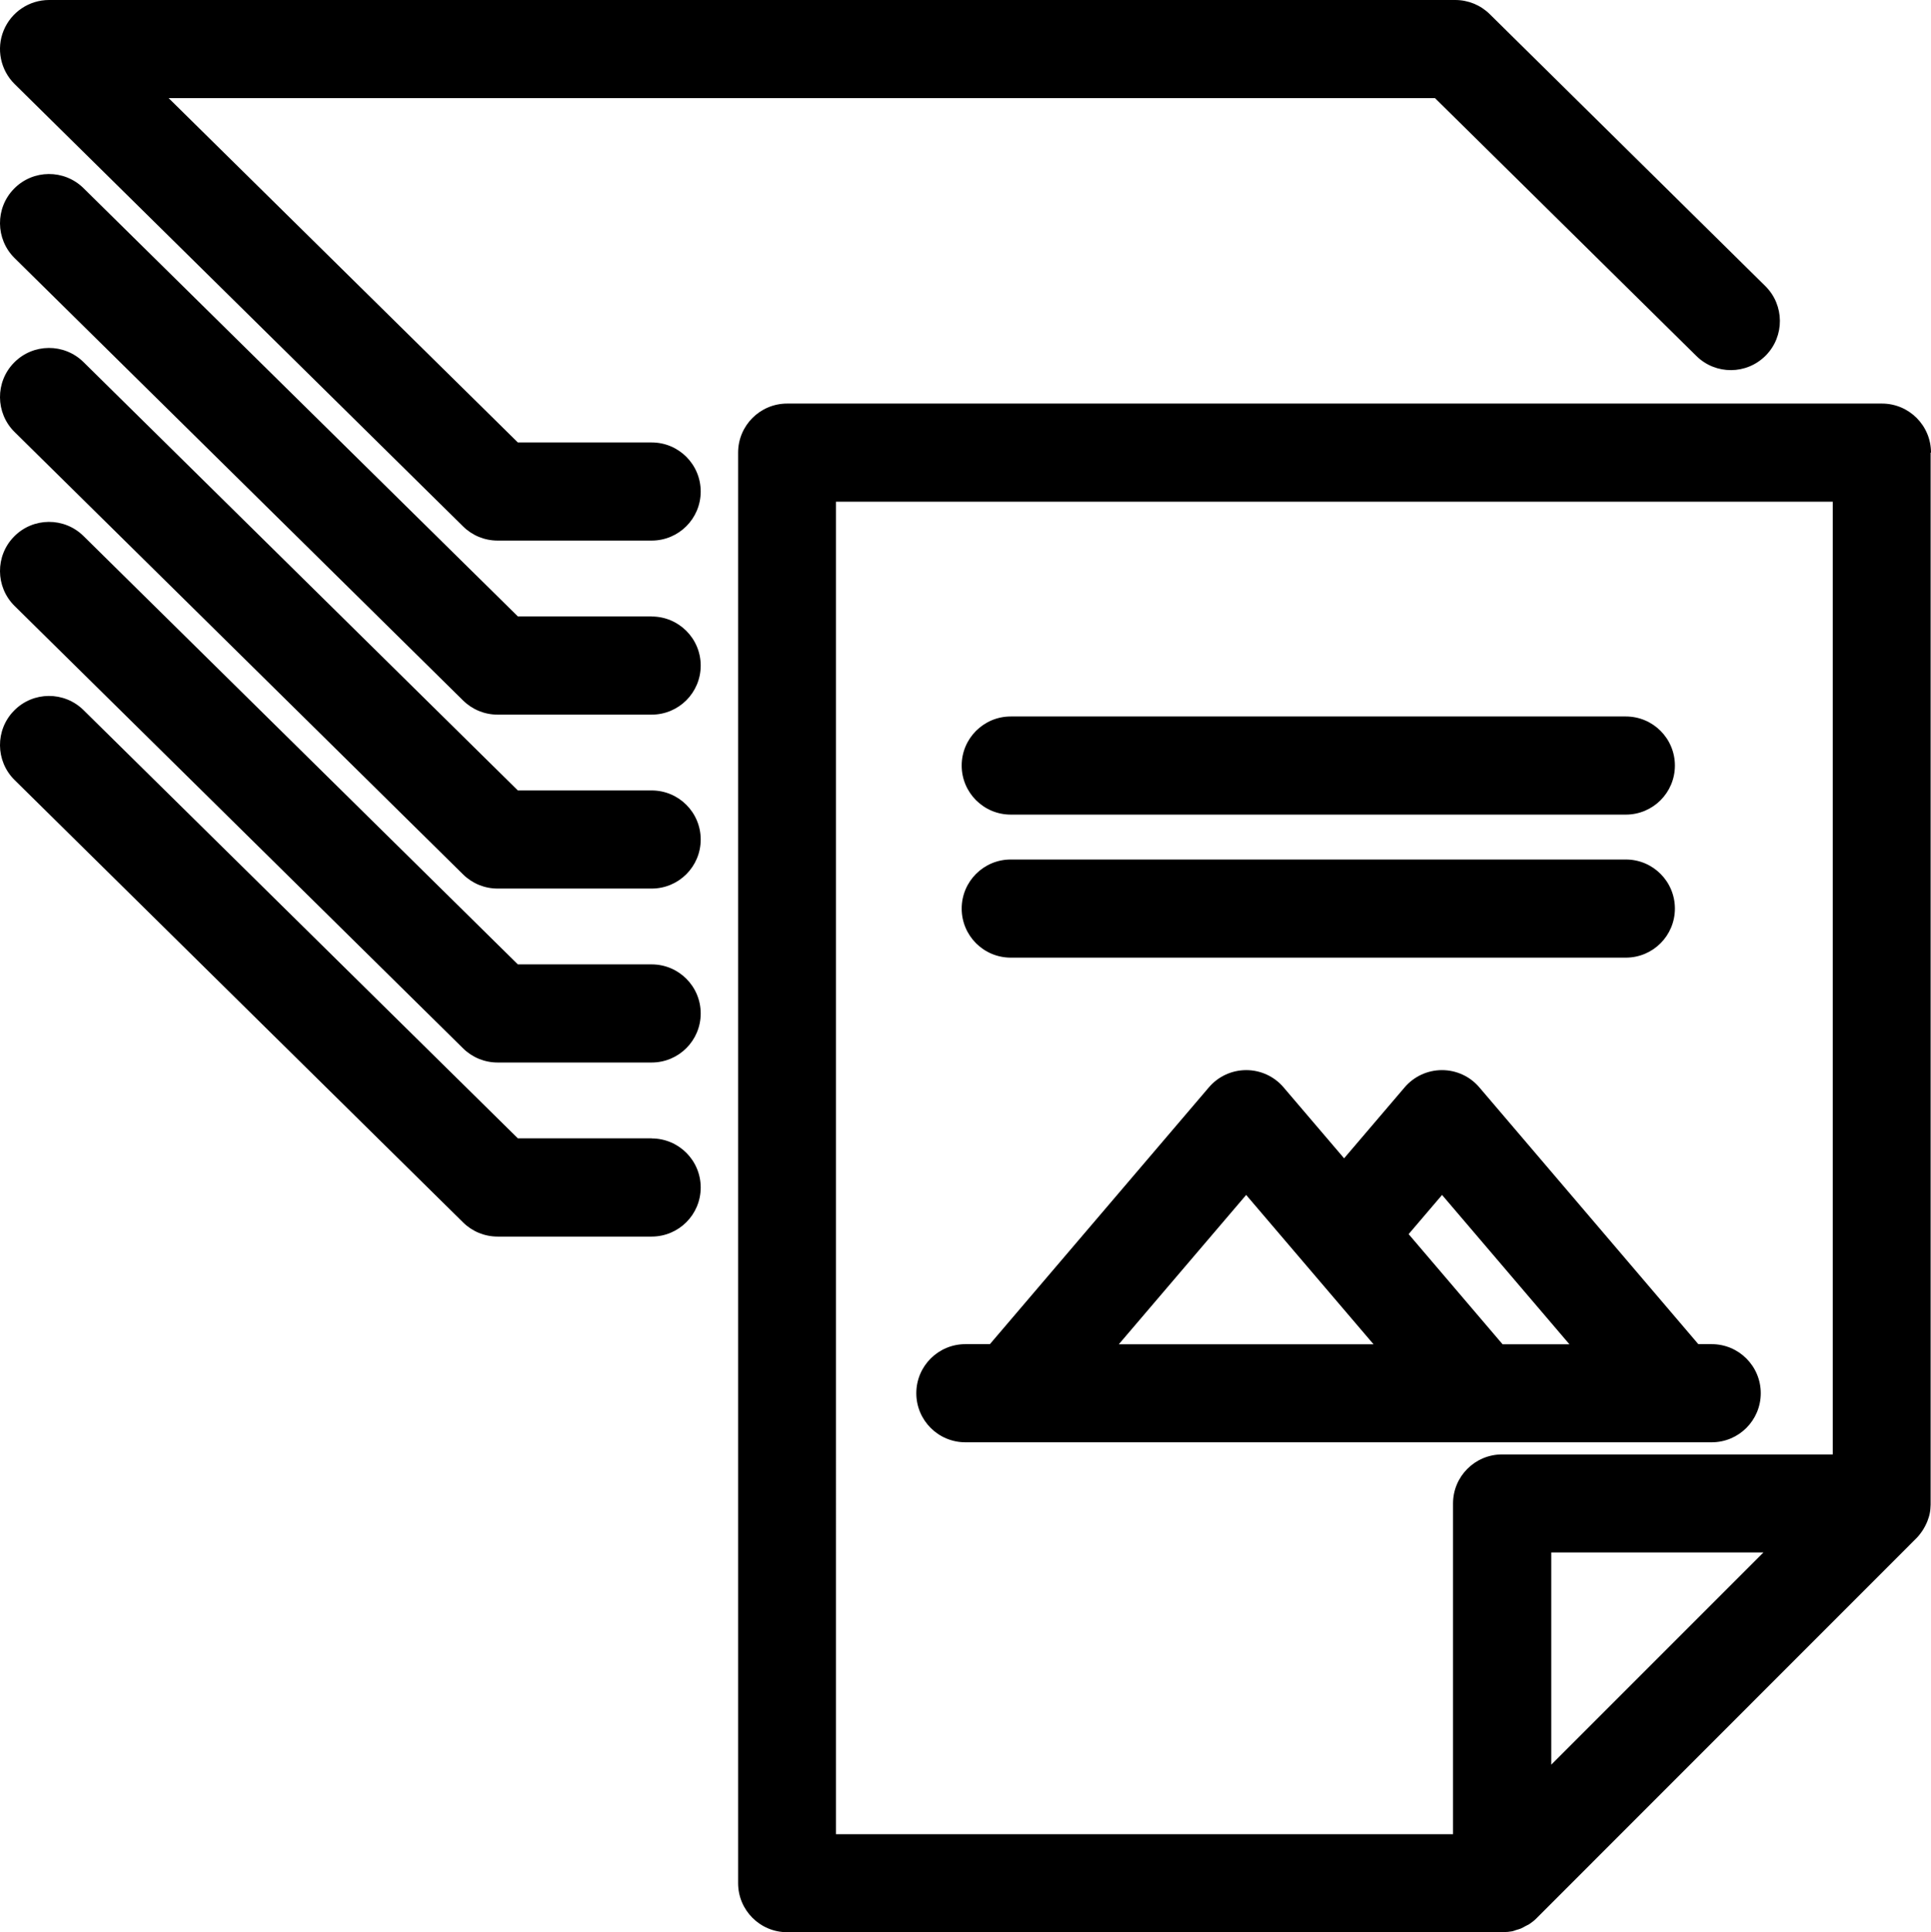
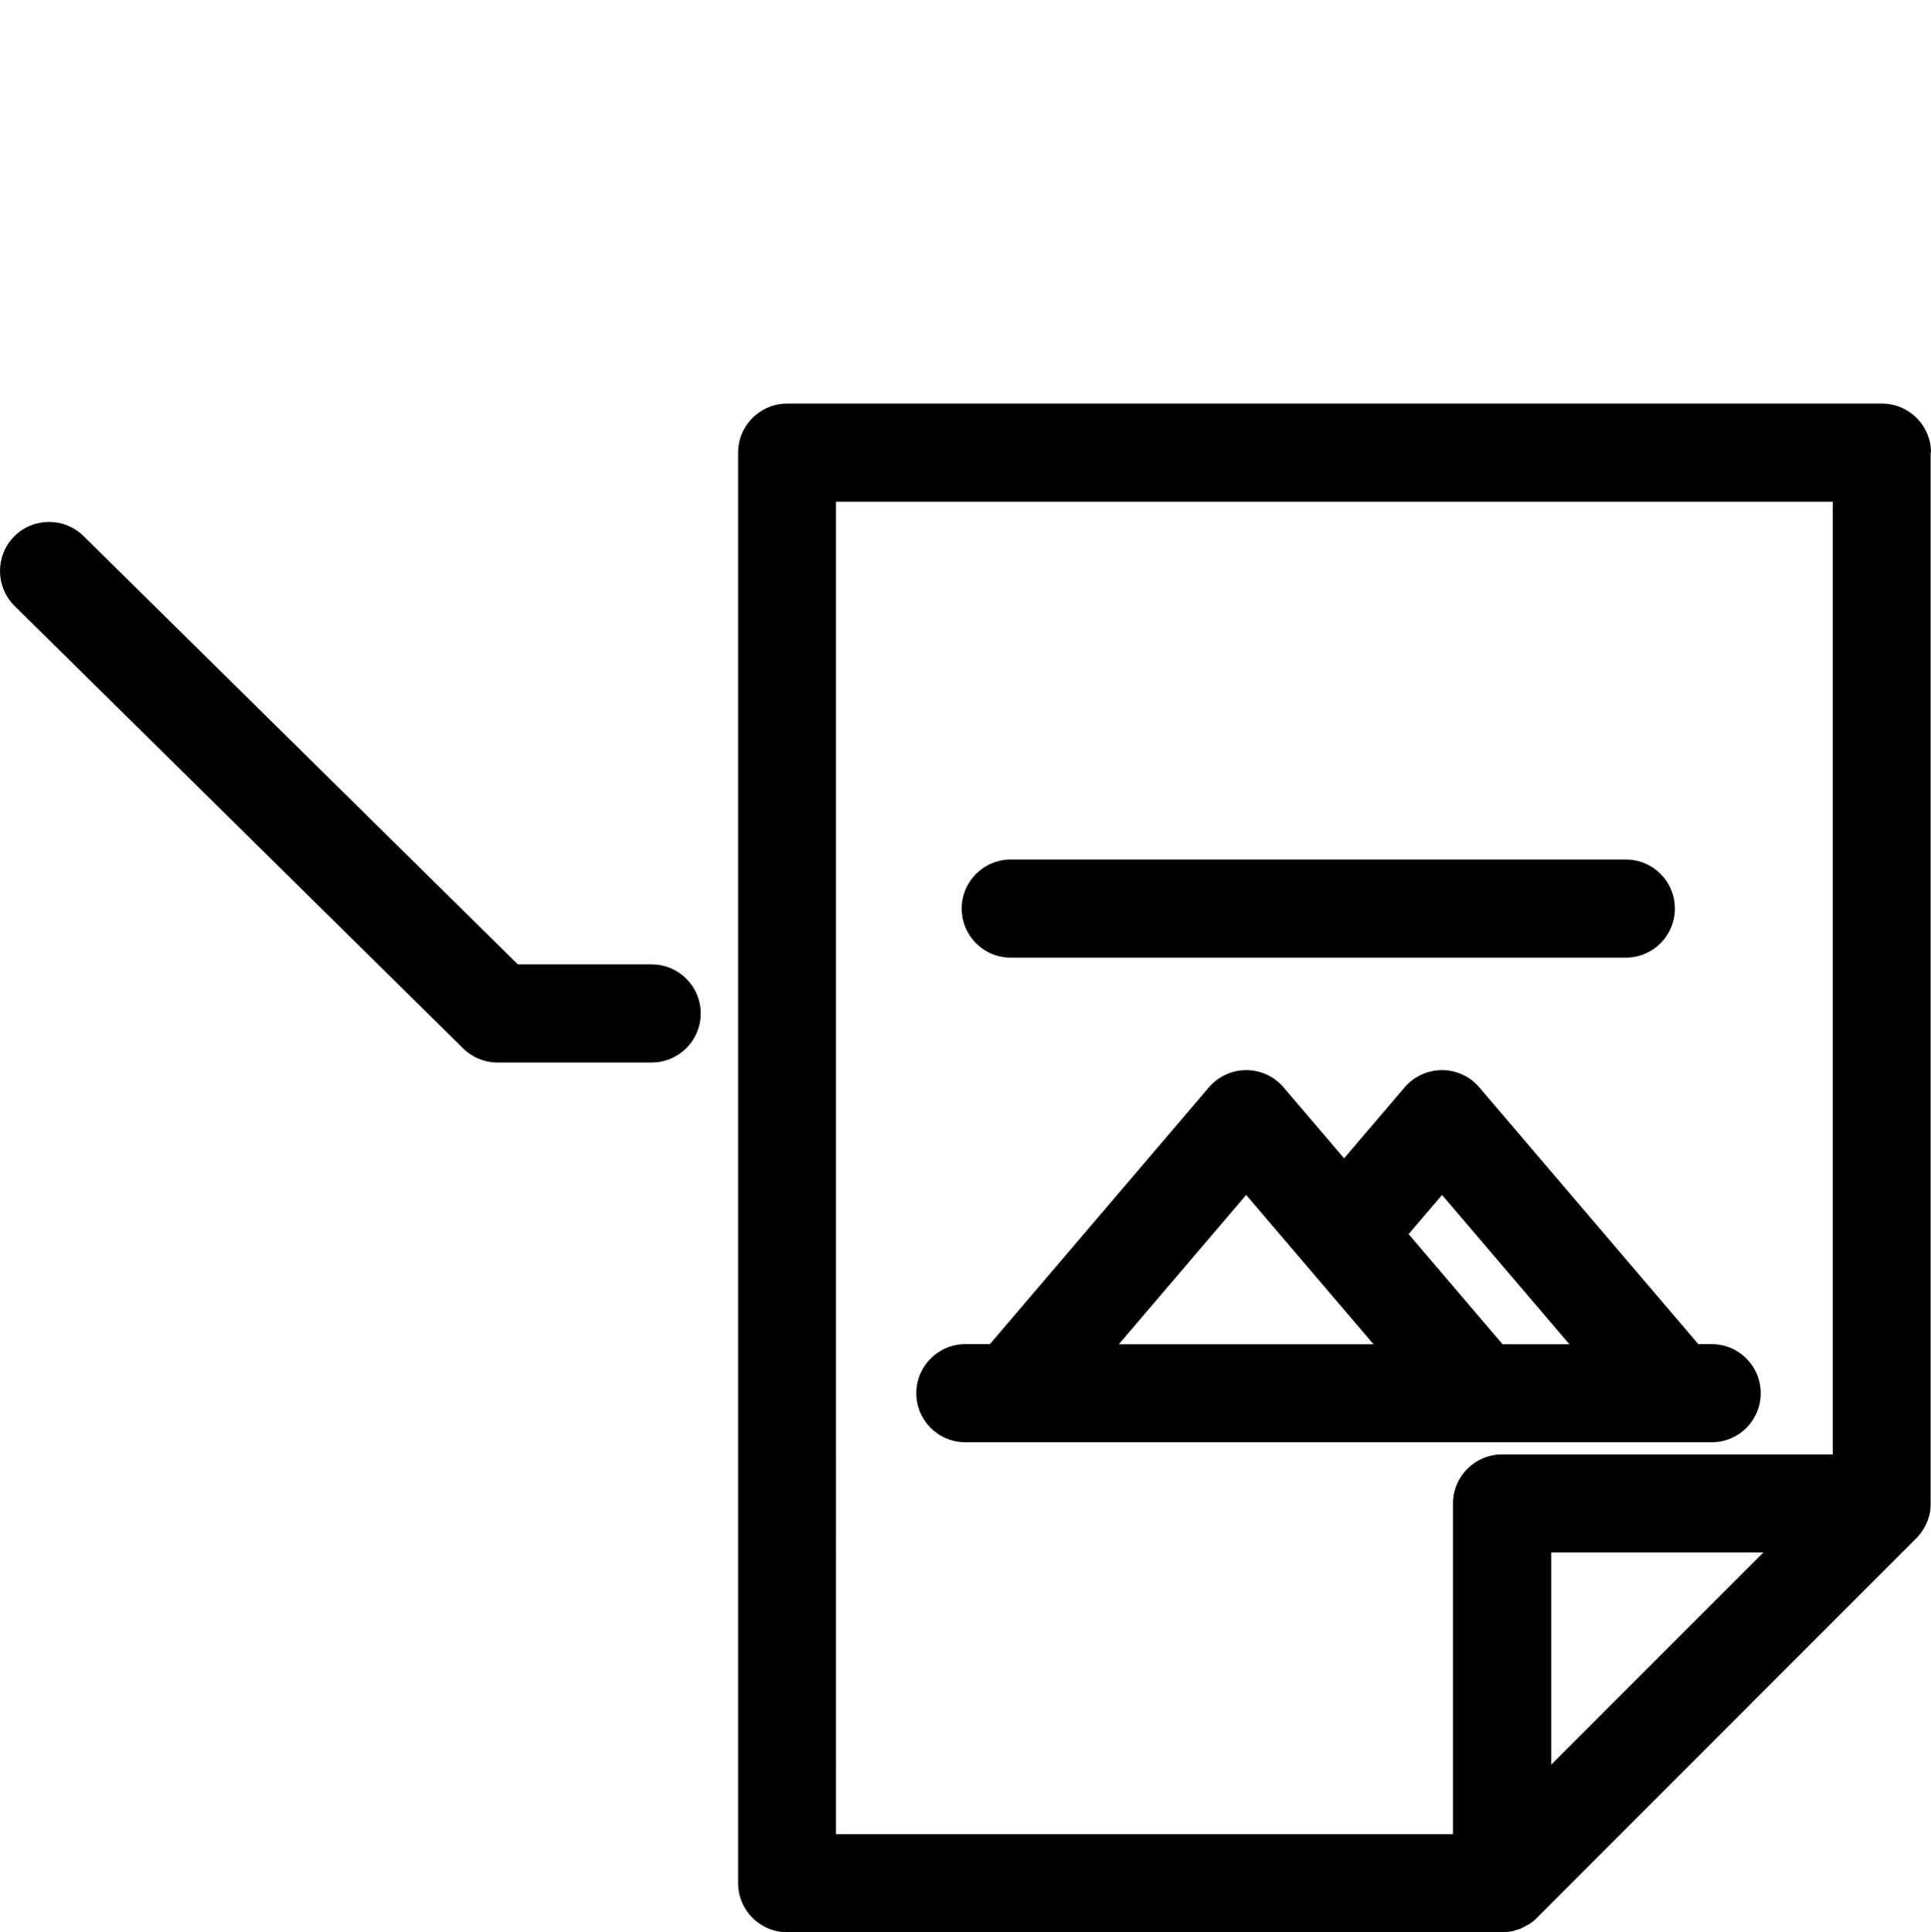
<svg xmlns="http://www.w3.org/2000/svg" id="b" viewBox="0 0 157.44 157.52">
  <g id="c">
-     <path d="M53.14,36.07h-10.92L13.75,8h103.25l21.31,21.02c1.57,1.55,4.1,1.54,5.66-.04,1.55-1.57,1.53-4.11-.04-5.66L121.46,1.15c-.75-.74-1.76-1.15-2.81-1.15H4C2.38,0,.92.98.3,2.48-.32,3.98.04,5.71,1.19,6.85l36.57,36.07c.75.74,1.76,1.15,2.81,1.15h12.56c2.21,0,4-1.79,4-4s-1.79-4-4-4Z" />
-     <path d="M53.14,50.25h-10.92L6.81,15.34c-1.57-1.55-4.11-1.54-5.66.04-1.55,1.57-1.53,4.11.04,5.66l36.57,36.07c.75.74,1.76,1.15,2.81,1.15h12.56c2.21,0,4-1.79,4-4s-1.79-4-4-4Z" />
-     <path d="M53.14,64.44h-10.92L6.81,29.52c-1.57-1.55-4.11-1.54-5.66.04-1.55,1.57-1.53,4.11.04,5.66l36.57,36.07c.75.74,1.76,1.15,2.81,1.15h12.56c2.21,0,4-1.79,4-4s-1.79-4-4-4Z" />
    <path d="M53.14,78.62h-10.92L6.81,43.7c-1.57-1.55-4.11-1.54-5.66.04-1.55,1.57-1.53,4.11.04,5.66l36.57,36.07c.75.74,1.76,1.15,2.81,1.15h12.56c2.21,0,4-1.79,4-4s-1.79-4-4-4Z" />
-     <path d="M53.14,92.8h-10.92L6.81,57.89c-1.57-1.55-4.11-1.54-5.66.04-1.55,1.57-1.53,4.11.04,5.66l36.57,36.07c.75.74,1.76,1.15,2.81,1.15h12.56c2.21,0,4-1.79,4-4s-1.79-4-4-4Z" />
    <path d="M82.41,78.07h50.15c2.21,0,4-1.79,4-4s-1.79-4-4-4h-50.15c-2.21,0-4,1.79-4,4s1.79,4,4,4Z" />
-     <path d="M82.41,66.41h50.15c2.21,0,4-1.79,4-4s-1.79-4-4-4h-50.15c-2.21,0-4,1.79-4,4s1.79,4,4,4Z" />
    <path d="M157.44,36.9c0-2.21-1.79-4-4-4h-89.26c-2.21,0-4,1.79-4,4v116.62c0,2.21,1.79,4,4,4h58.31s.08-.01.12-.01c.22,0,.44-.02.65-.06.13-.02.24-.07.36-.11.13-.04.26-.07.38-.12.14-.06.27-.14.4-.21.09-.05.2-.09.29-.15.22-.15.43-.31.61-.5l30.95-30.96c.17-.17.32-.36.45-.55.04-.06.07-.11.11-.17.09-.15.18-.31.25-.47.03-.06.06-.12.08-.18.08-.22.16-.44.2-.66,0,0,0,0,0,0,.05-.23.06-.47.07-.7,0-.03,0-.05,0-.08V36.9ZM68.17,40.9h81.26v77.67h-26.96c-2.21,0-4,1.79-4,4v26.96h-50.31V40.9ZM126.48,143.86v-17.3h17.3l-17.3,17.3Z" />
    <path d="M139.56,117.58c2.21,0,4-1.79,4-4s-1.79-4-4-4h-1.09l-17.86-20.94c-.76-.89-1.87-1.4-3.04-1.4s-2.28.51-3.04,1.4l-4.94,5.79-4.94-5.79c-.76-.89-1.87-1.4-3.04-1.4s-2.28.51-3.04,1.4l-17.86,20.94h-2c-2.21,0-4,1.79-4,4s1.79,4,4,4h60.86ZM117.57,97.41l10.39,12.18h-5.45l-7.66-8.98,2.73-3.2ZM101.6,97.41l10.39,12.18h-20.77l10.39-12.18Z" />
  </g>
</svg>